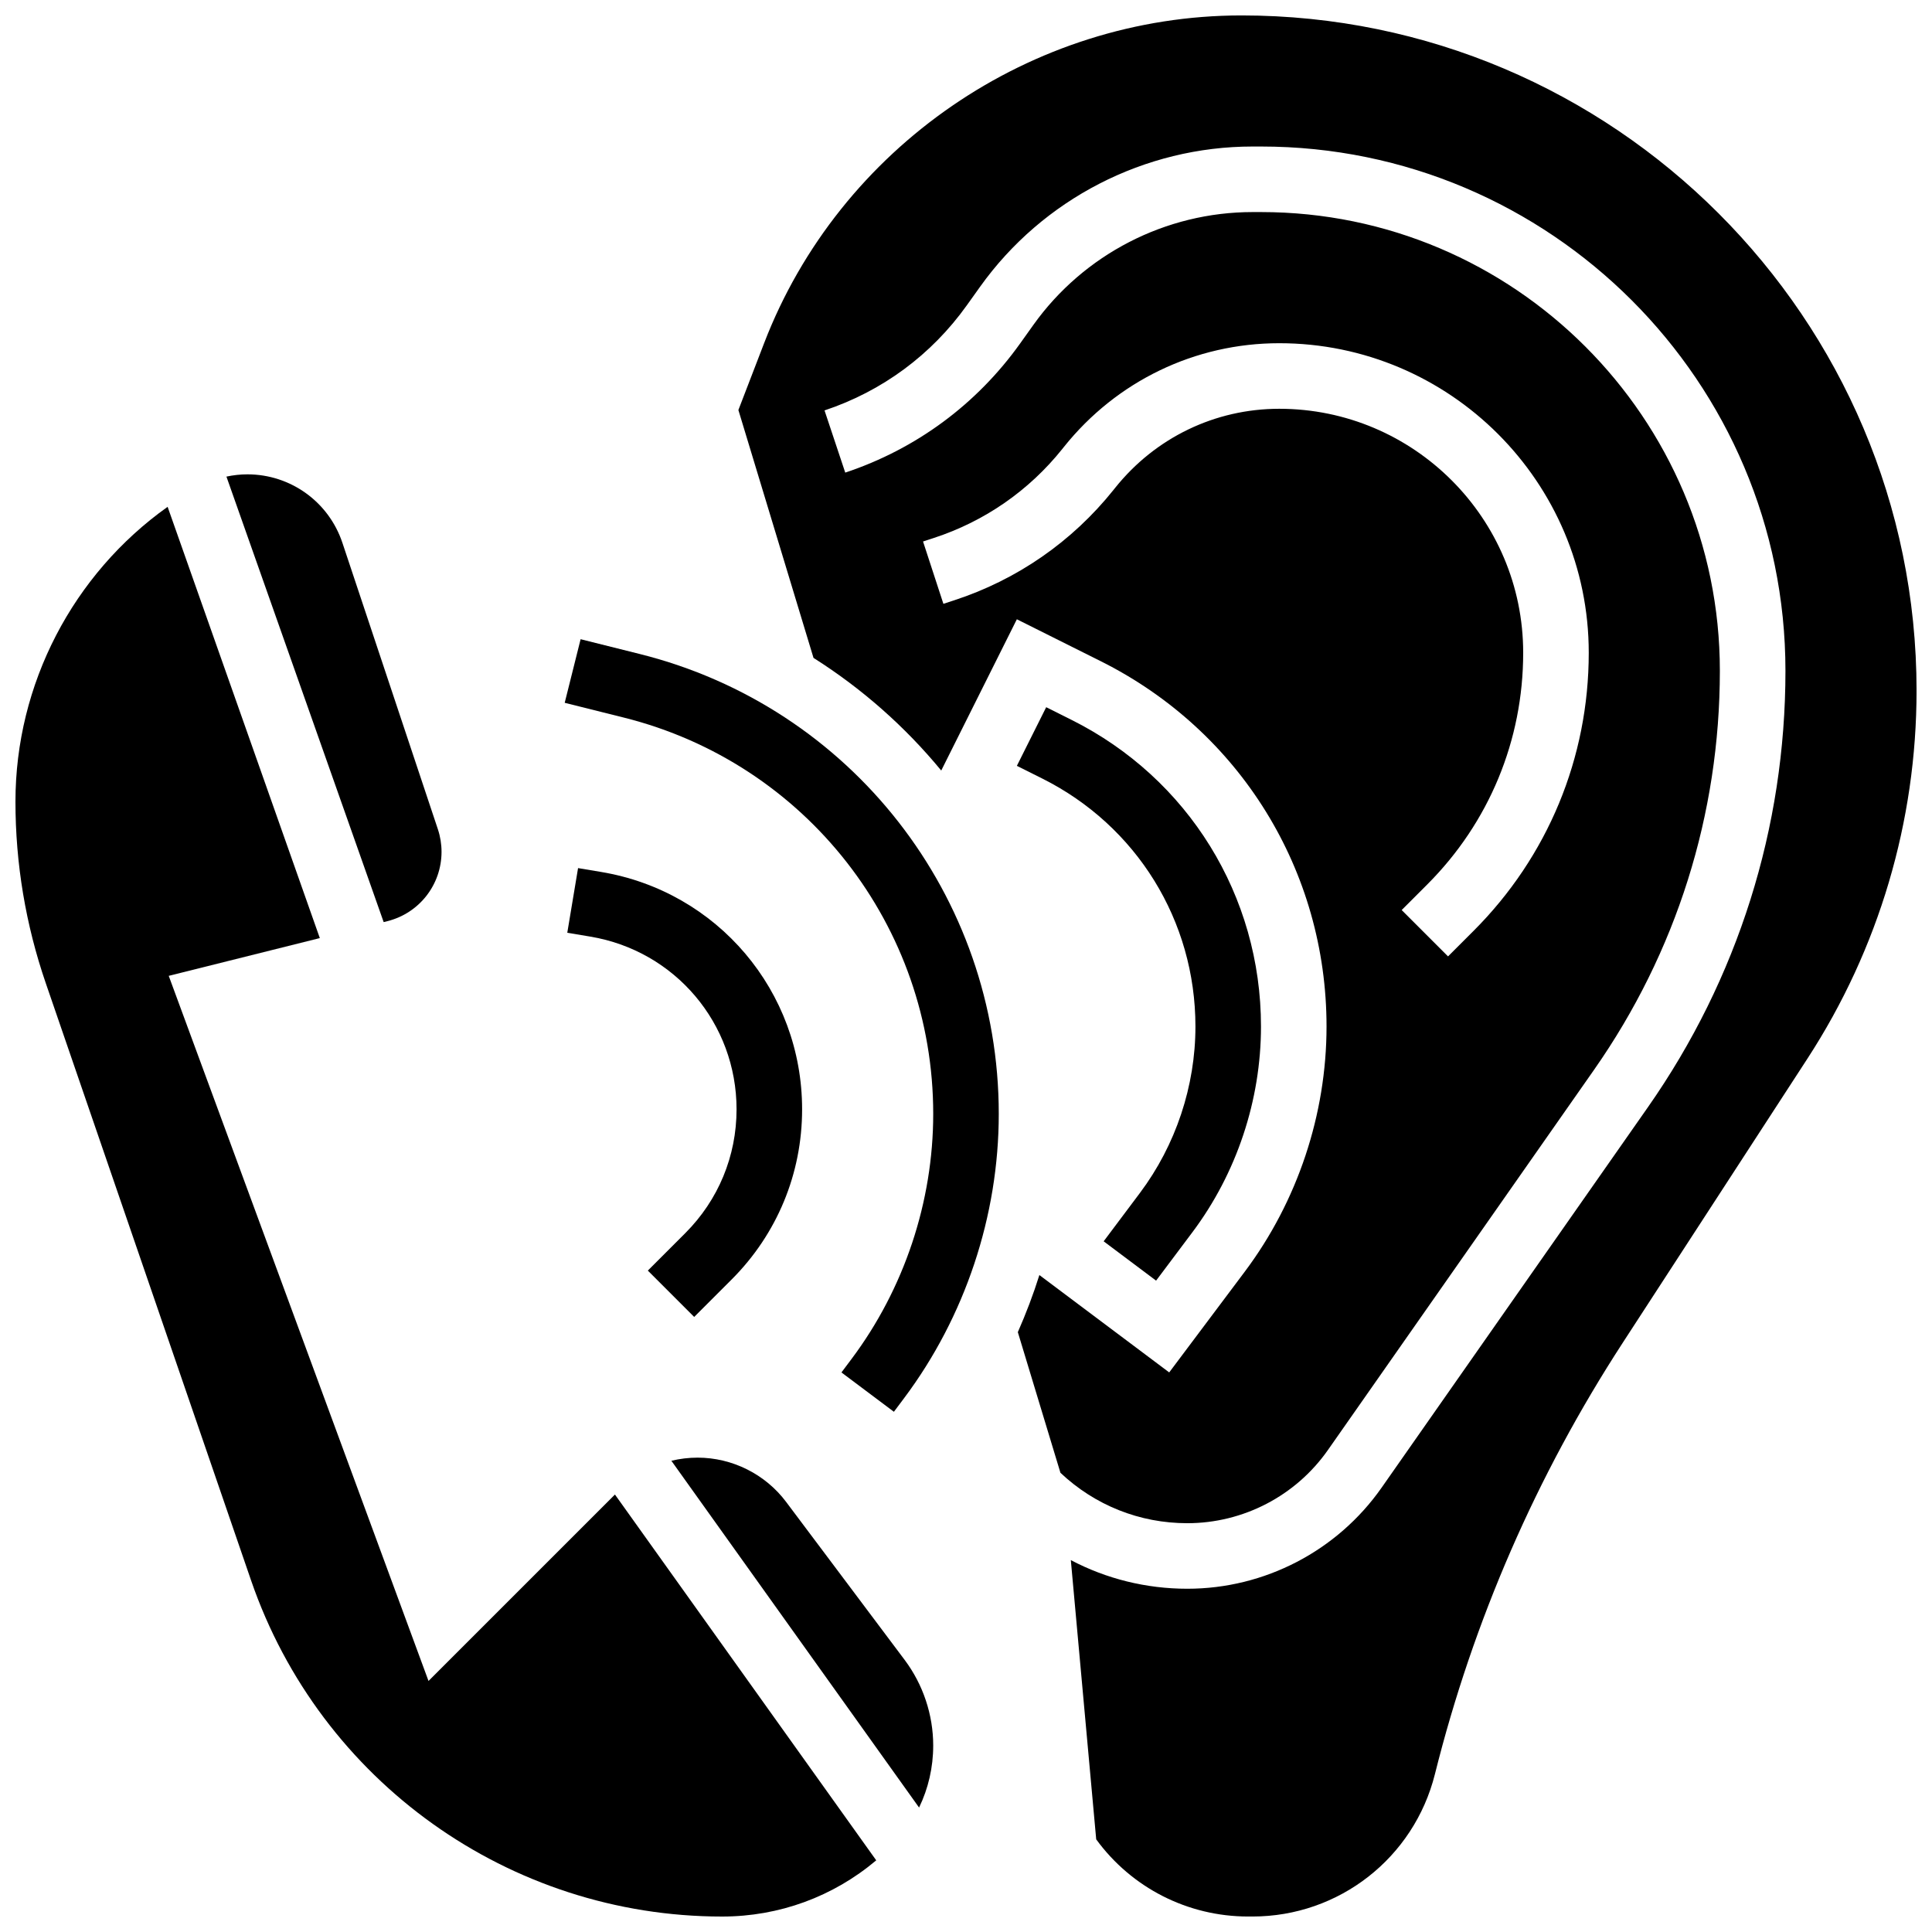
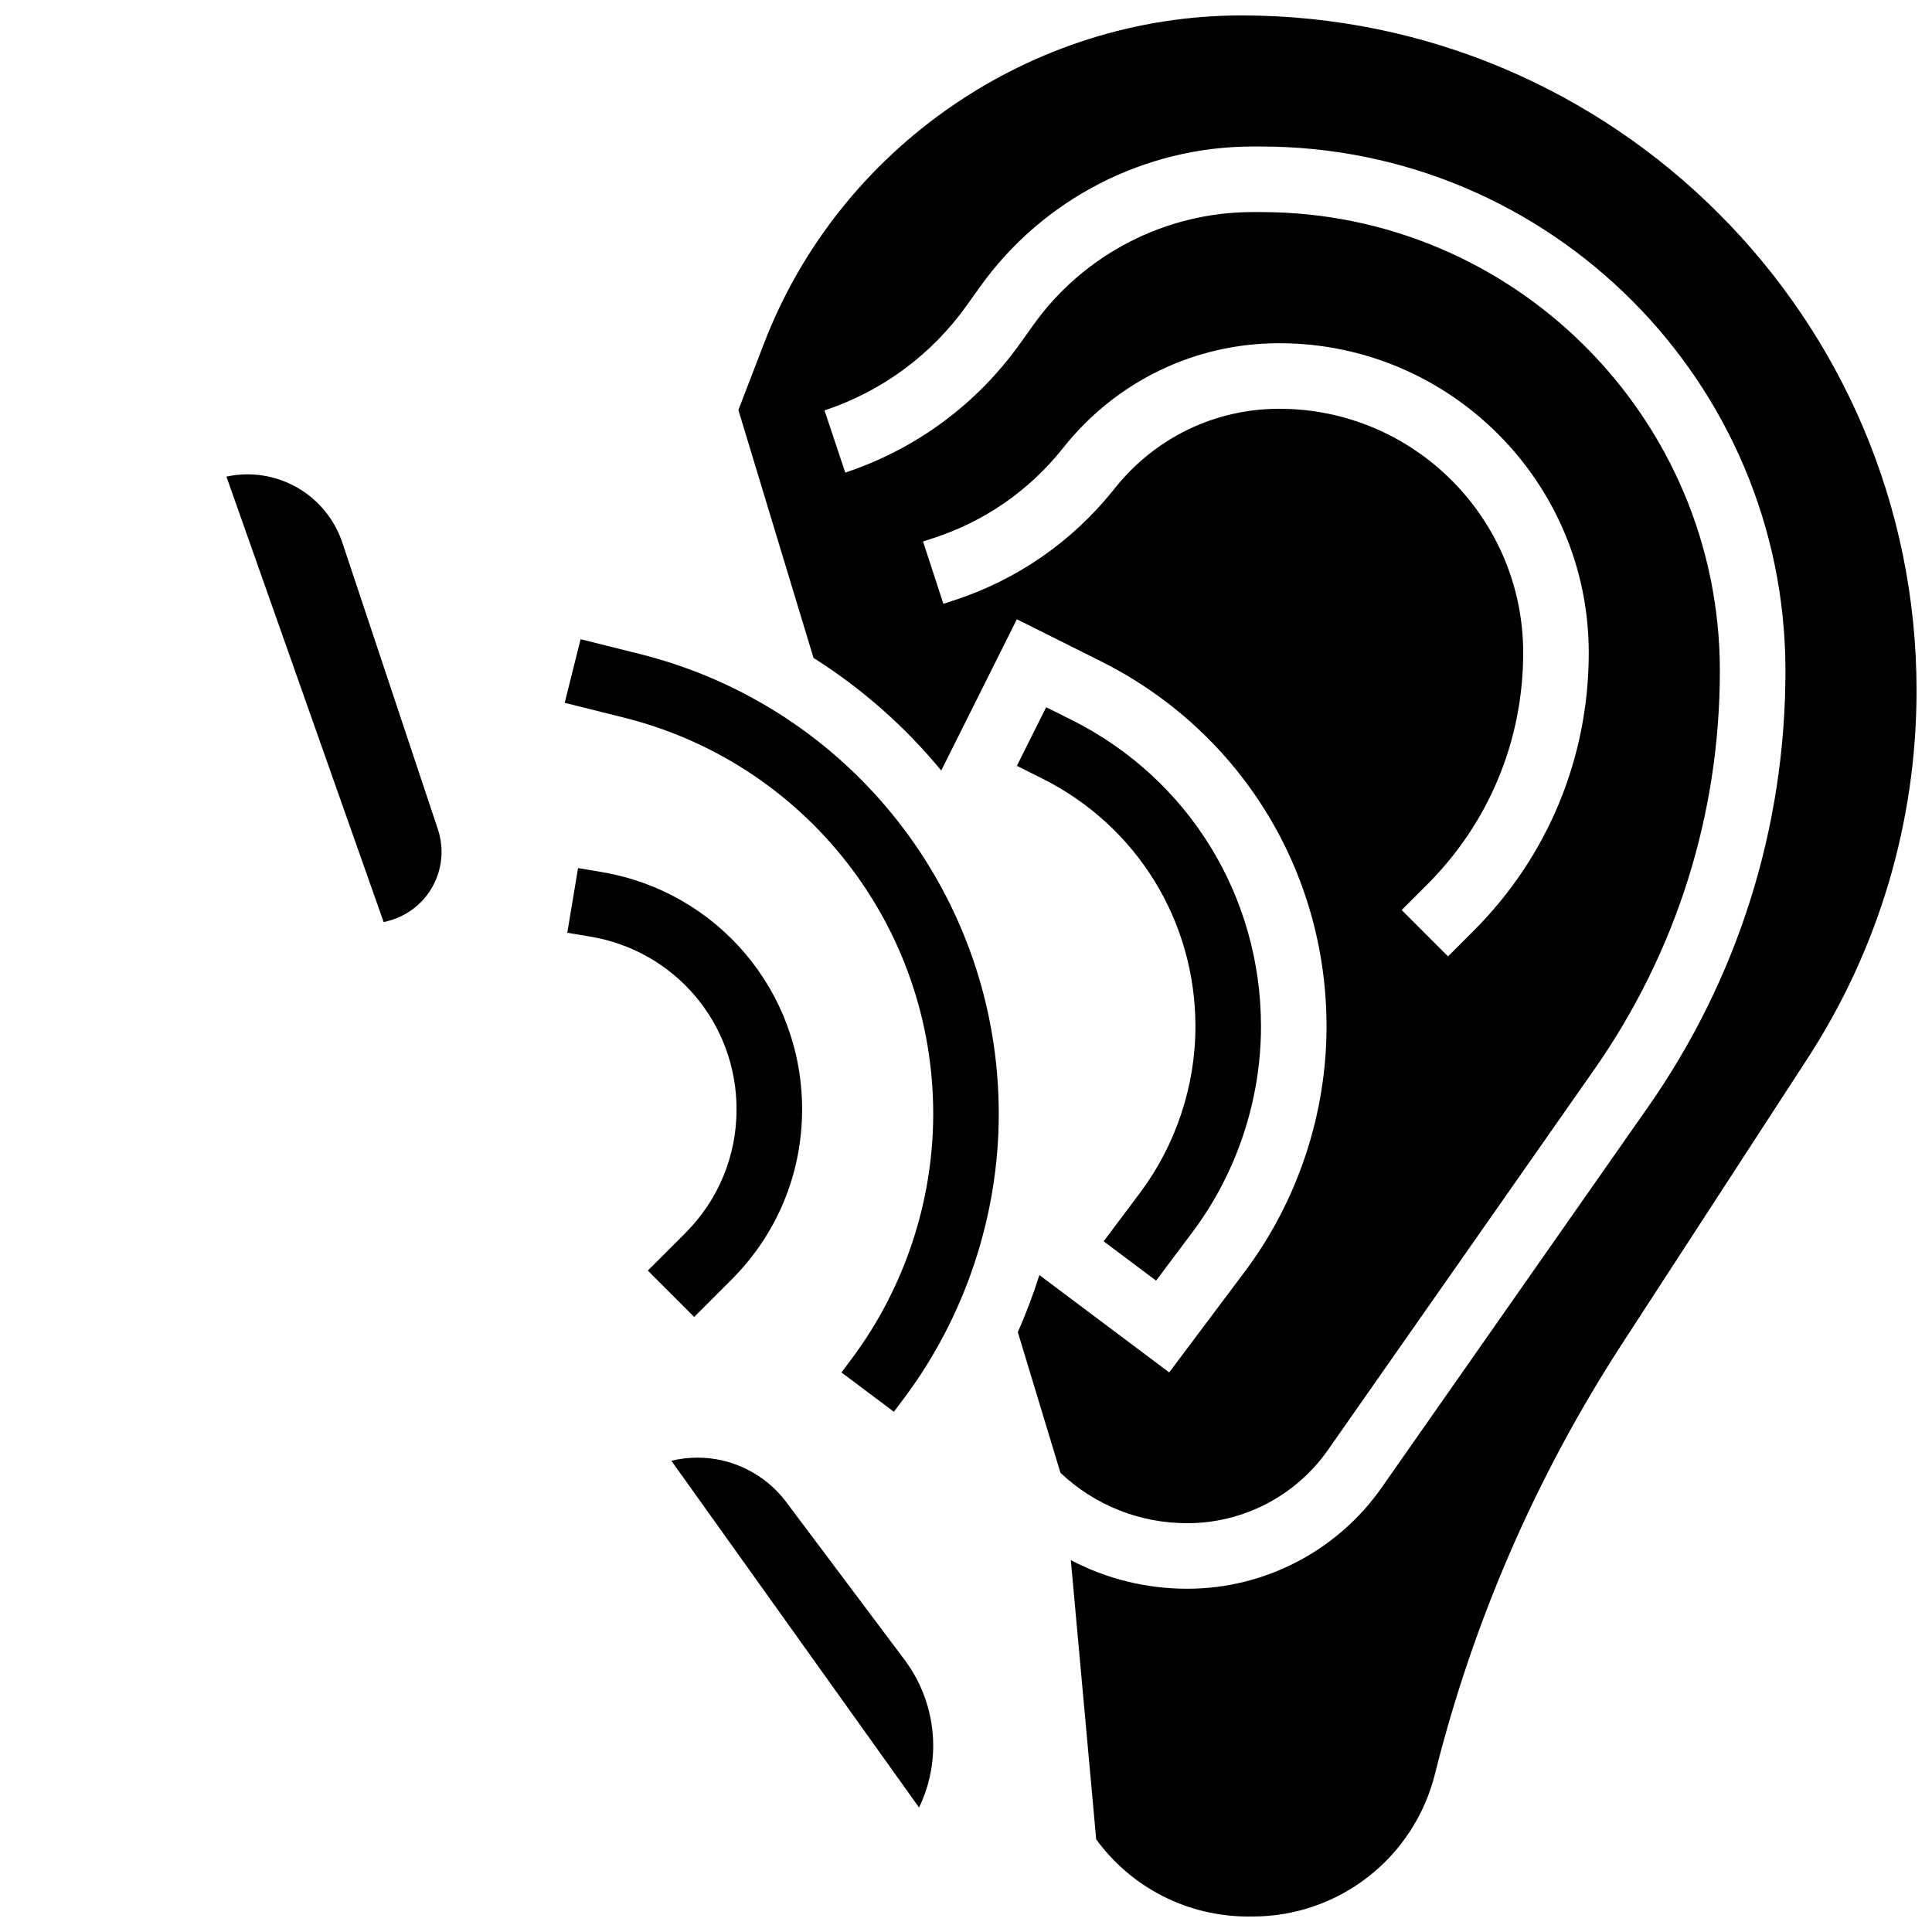
<svg xmlns="http://www.w3.org/2000/svg" width="800px" height="800px" version="1.1" viewBox="144 144 512 512">
  <defs>
    <clipPath id="b">
-       <path d="m148.09 278h228.91v373.9h-228.91z" />
-     </clipPath>
+       </clipPath>
    <clipPath id="a">
      <path d="m339 148.09h312.9v503.81h-312.9z" />
    </clipPath>
  </defs>
  <path d="m315.68 480.72 12.285 12.285 9.922-9.922c12.047-12.047 18.68-28.062 18.68-45.102 0-31.305-22.414-57.762-53.293-62.91l-6.082-1.016-2.856 17.137 6.082 1.016c22.469 3.746 38.777 22.996 38.777 45.777 0 12.395-4.828 24.047-13.594 32.812z" />
  <path d="m313.52 317.31-15.652-3.914-4.215 16.852 15.652 3.914c48.285 12.07 82.008 55.262 82.008 105.03 0 23.273-7.691 46.34-21.652 64.957l-2.668 3.562 13.898 10.422 2.668-3.559c16.203-21.605 25.125-48.375 25.125-75.383 0-57.754-39.133-107.88-95.164-121.88z" />
  <path d="m436.48 472.96 13.898 10.422 9.625-12.832c11.719-15.625 18.172-34.984 18.172-54.516 0-34.637-19.246-65.777-50.227-81.27l-6.695-3.348-7.769 15.539 6.695 3.348c25.059 12.531 40.625 37.719 40.625 65.73 0 15.797-5.219 31.457-14.699 44.094z" />
  <path d="m352.33 542.02c-5.508-7.344-14.273-11.73-23.453-11.73-2.375 0-4.707 0.285-6.957 0.828l65.645 91.902c2.449-5.062 3.746-10.648 3.746-16.438 0-8.125-2.684-16.176-7.559-22.676z" />
  <g clip-path="url(#b)">
-     <path d="m257.56 589.47-68.844-186.86 40.039-10.008-40.336-114.29c-25.082 17.848-40.324 46.992-40.324 78.129 0 16.414 2.707 32.605 8.043 48.129l54.395 158.24c18.32 53.289 68.484 89.094 124.84 89.094 15.113 0 29.414-5.262 40.836-14.895l-69.242-96.941z" />
-   </g>
+     </g>
  <path d="m246.66 388.12c8.453-2.113 14.352-9.672 14.352-18.379 0-2.039-0.328-4.055-0.973-5.992l-25.297-75.895c-3.617-10.855-13.738-18.148-25.18-18.148-1.871 0-3.734 0.211-5.555 0.598l41.668 118.06z" />
  <g clip-path="url(#a)">
    <path d="m472.98 148.09c-55.672 0-106.51 34.91-126.49 86.875l-6.809 17.695 19.906 65.688c12.883 8.148 24.289 18.246 33.852 29.852l20.039-40.086 22.234 11.113c36.91 18.453 59.832 55.547 59.832 96.809 0 23.266-7.688 46.328-21.645 64.938l-20.047 26.73-34.406-25.801c-1.613 5.148-3.539 10.195-5.711 15.133l11.293 37.27c9.129 8.617 21 13.359 33.613 13.359 14.84 0 28.777-7.258 37.285-19.414l70.535-100.77c21.797-31.141 33.32-67.695 33.32-105.71 0-67.031-54.539-121.57-121.57-121.57h-2.273c-22.996 0-44.707 11.176-58.074 29.891l-3.516 4.926c-11.52 16.129-27.547 27.965-46.348 34.23l-5.492-16.48c15.293-5.098 28.332-14.727 37.703-27.848l3.516-4.922c16.621-23.273 43.617-37.168 72.211-37.168h2.273c76.617 0 138.95 62.328 138.95 138.94 0 41.598-12.609 81.594-36.461 115.67l-70.535 100.77c-11.758 16.797-31.016 26.824-51.516 26.824-10.934 0-21.465-2.633-30.871-7.59l6.727 74.004c9.367 12.844 24.258 20.449 40.25 20.449h1.168c22.91 0 42.789-15.523 48.348-37.746 10.172-40.688 26.922-79.148 49.777-114.31l48.957-75.32c18.906-29.094 28.902-62.812 28.902-97.512 0-98.656-80.262-178.92-178.92-178.92zm-81.484 138.47c13.43-4.391 25.191-12.539 34.012-23.566l0.445-0.559c13.973-17.461 34.766-27.48 57.055-27.48 45.23 0 82.027 36.801 82.027 82.031 0 27.844-10.844 54.02-30.531 73.711l-6.758 6.758-12.285-12.285 6.758-6.758c16.406-16.406 25.441-38.219 25.441-61.422 0.004-35.656-29.004-64.66-64.652-64.66-16.98 0-32.832 7.641-43.488 20.965l-0.445 0.555c-10.941 13.676-25.527 23.785-42.18 29.227l-2.887 0.941-5.394-16.516z" />
  </g>
</svg>